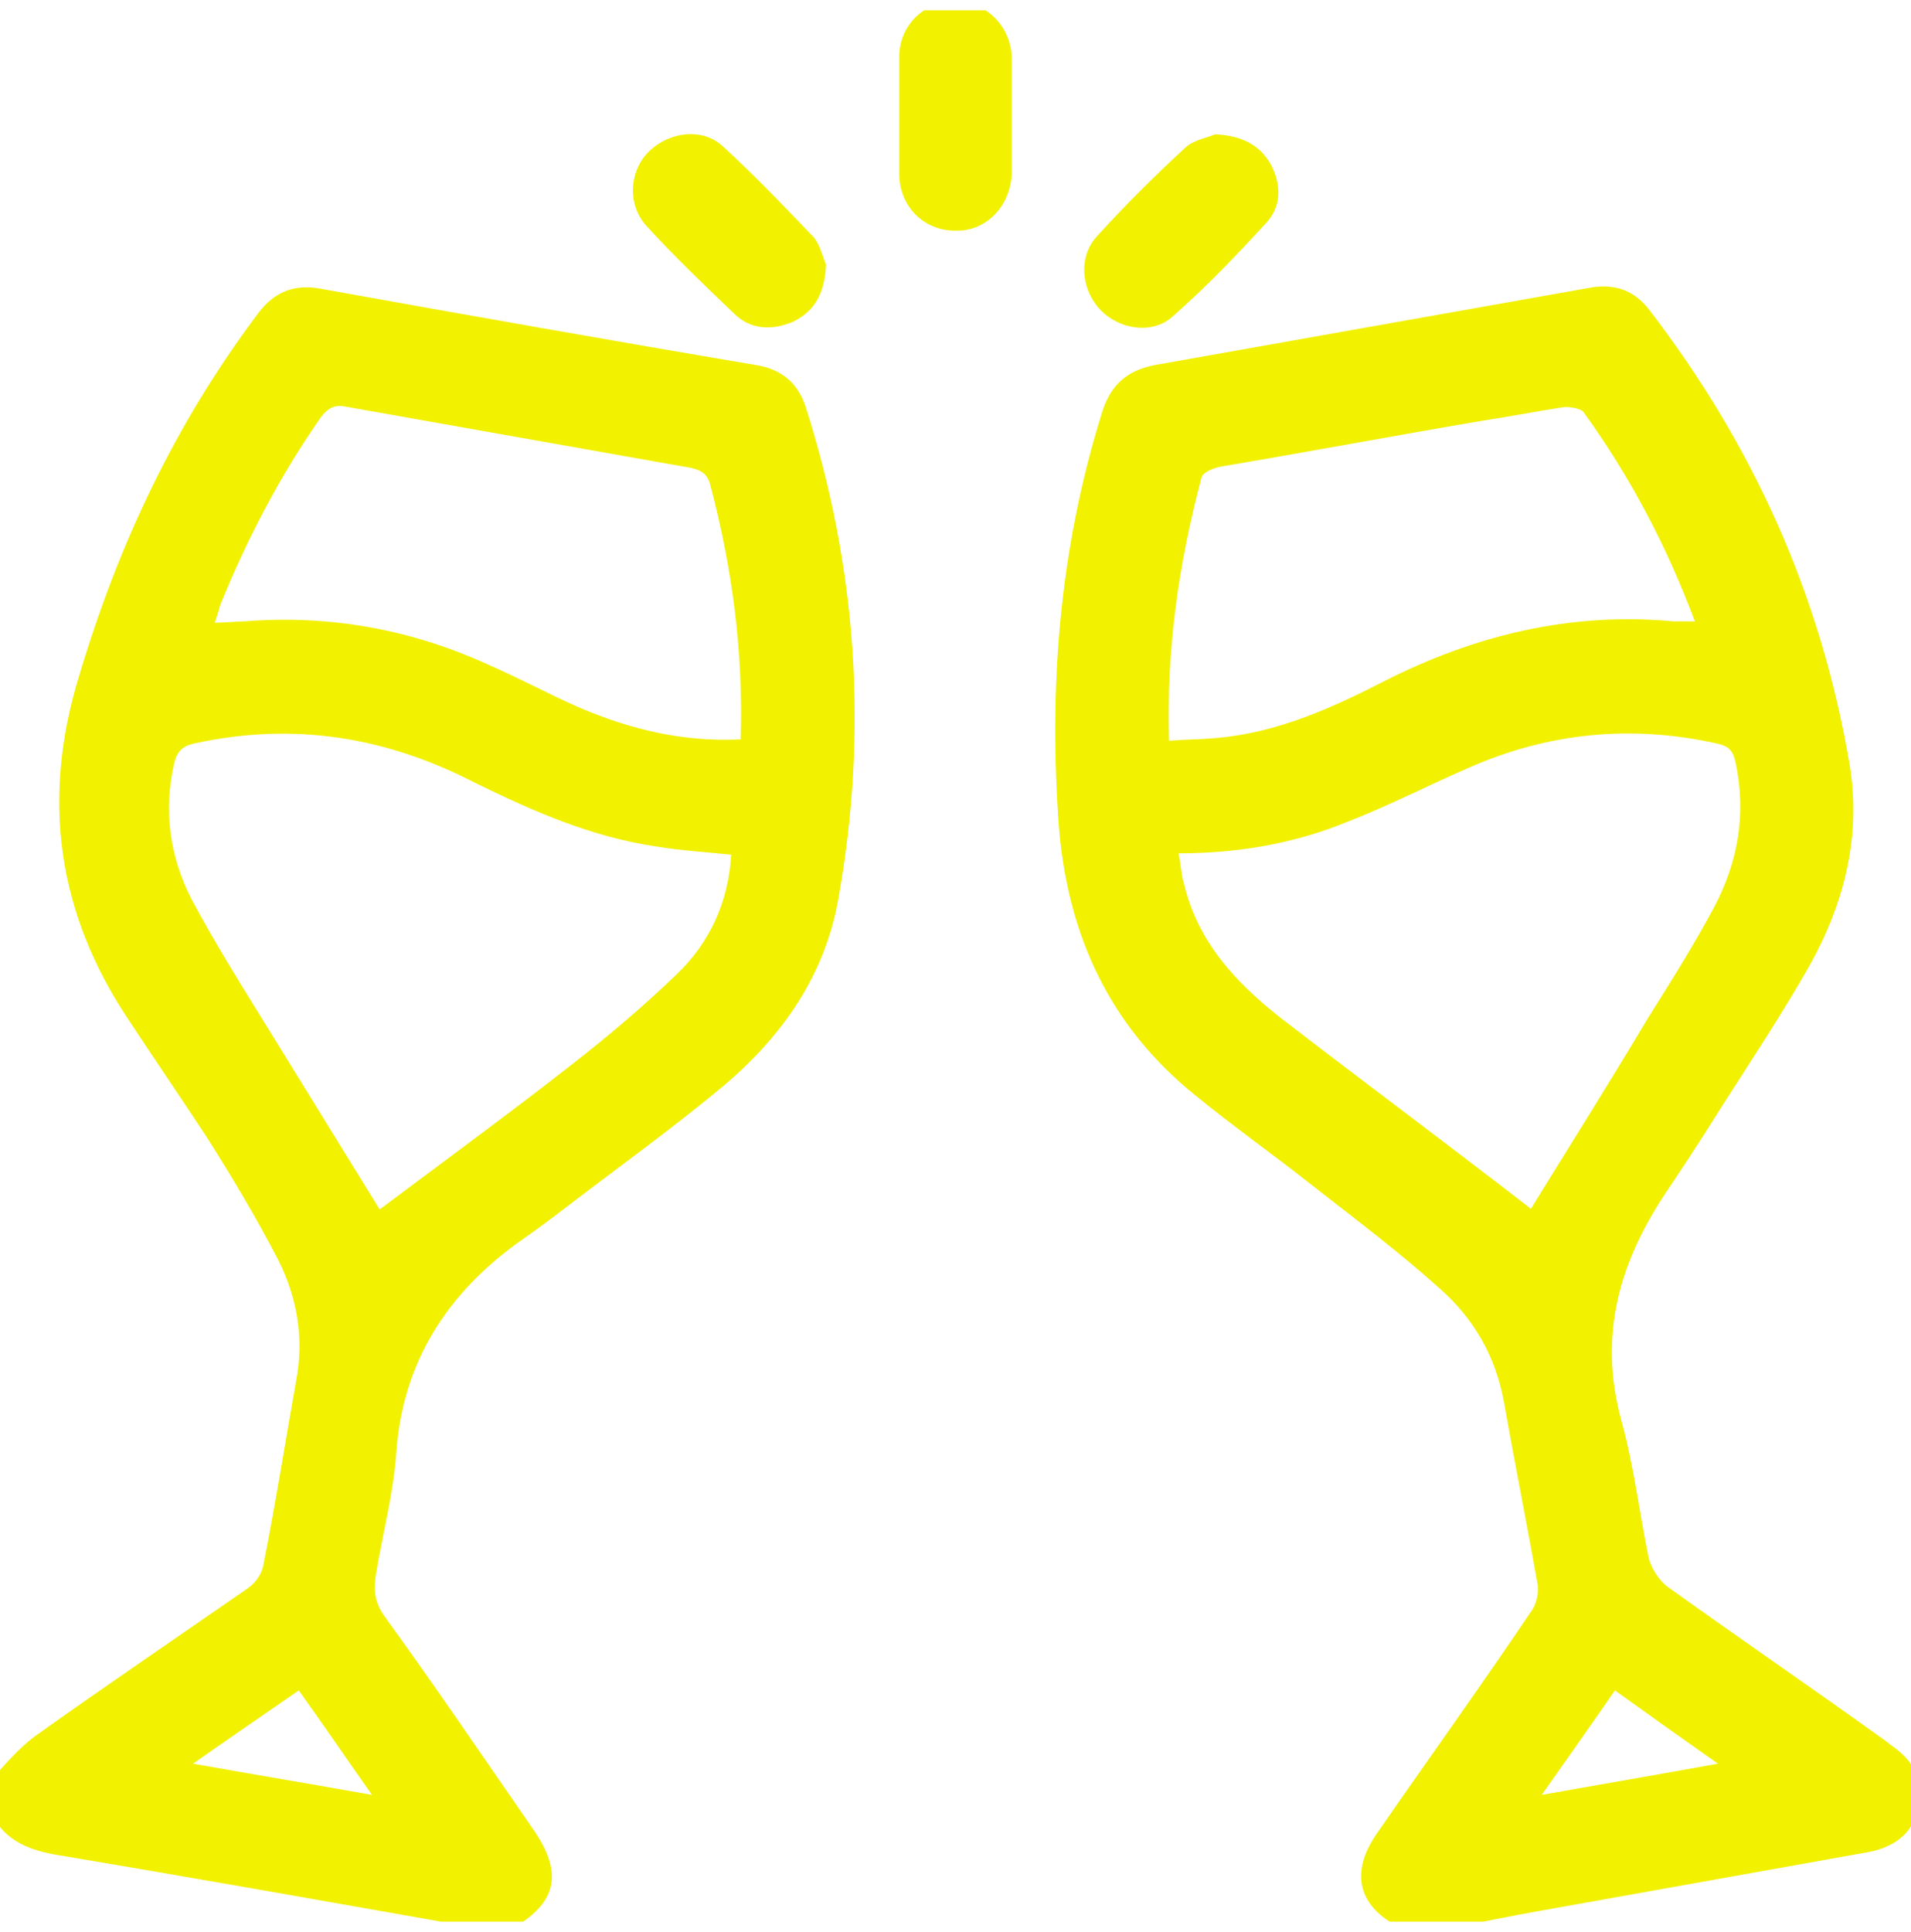
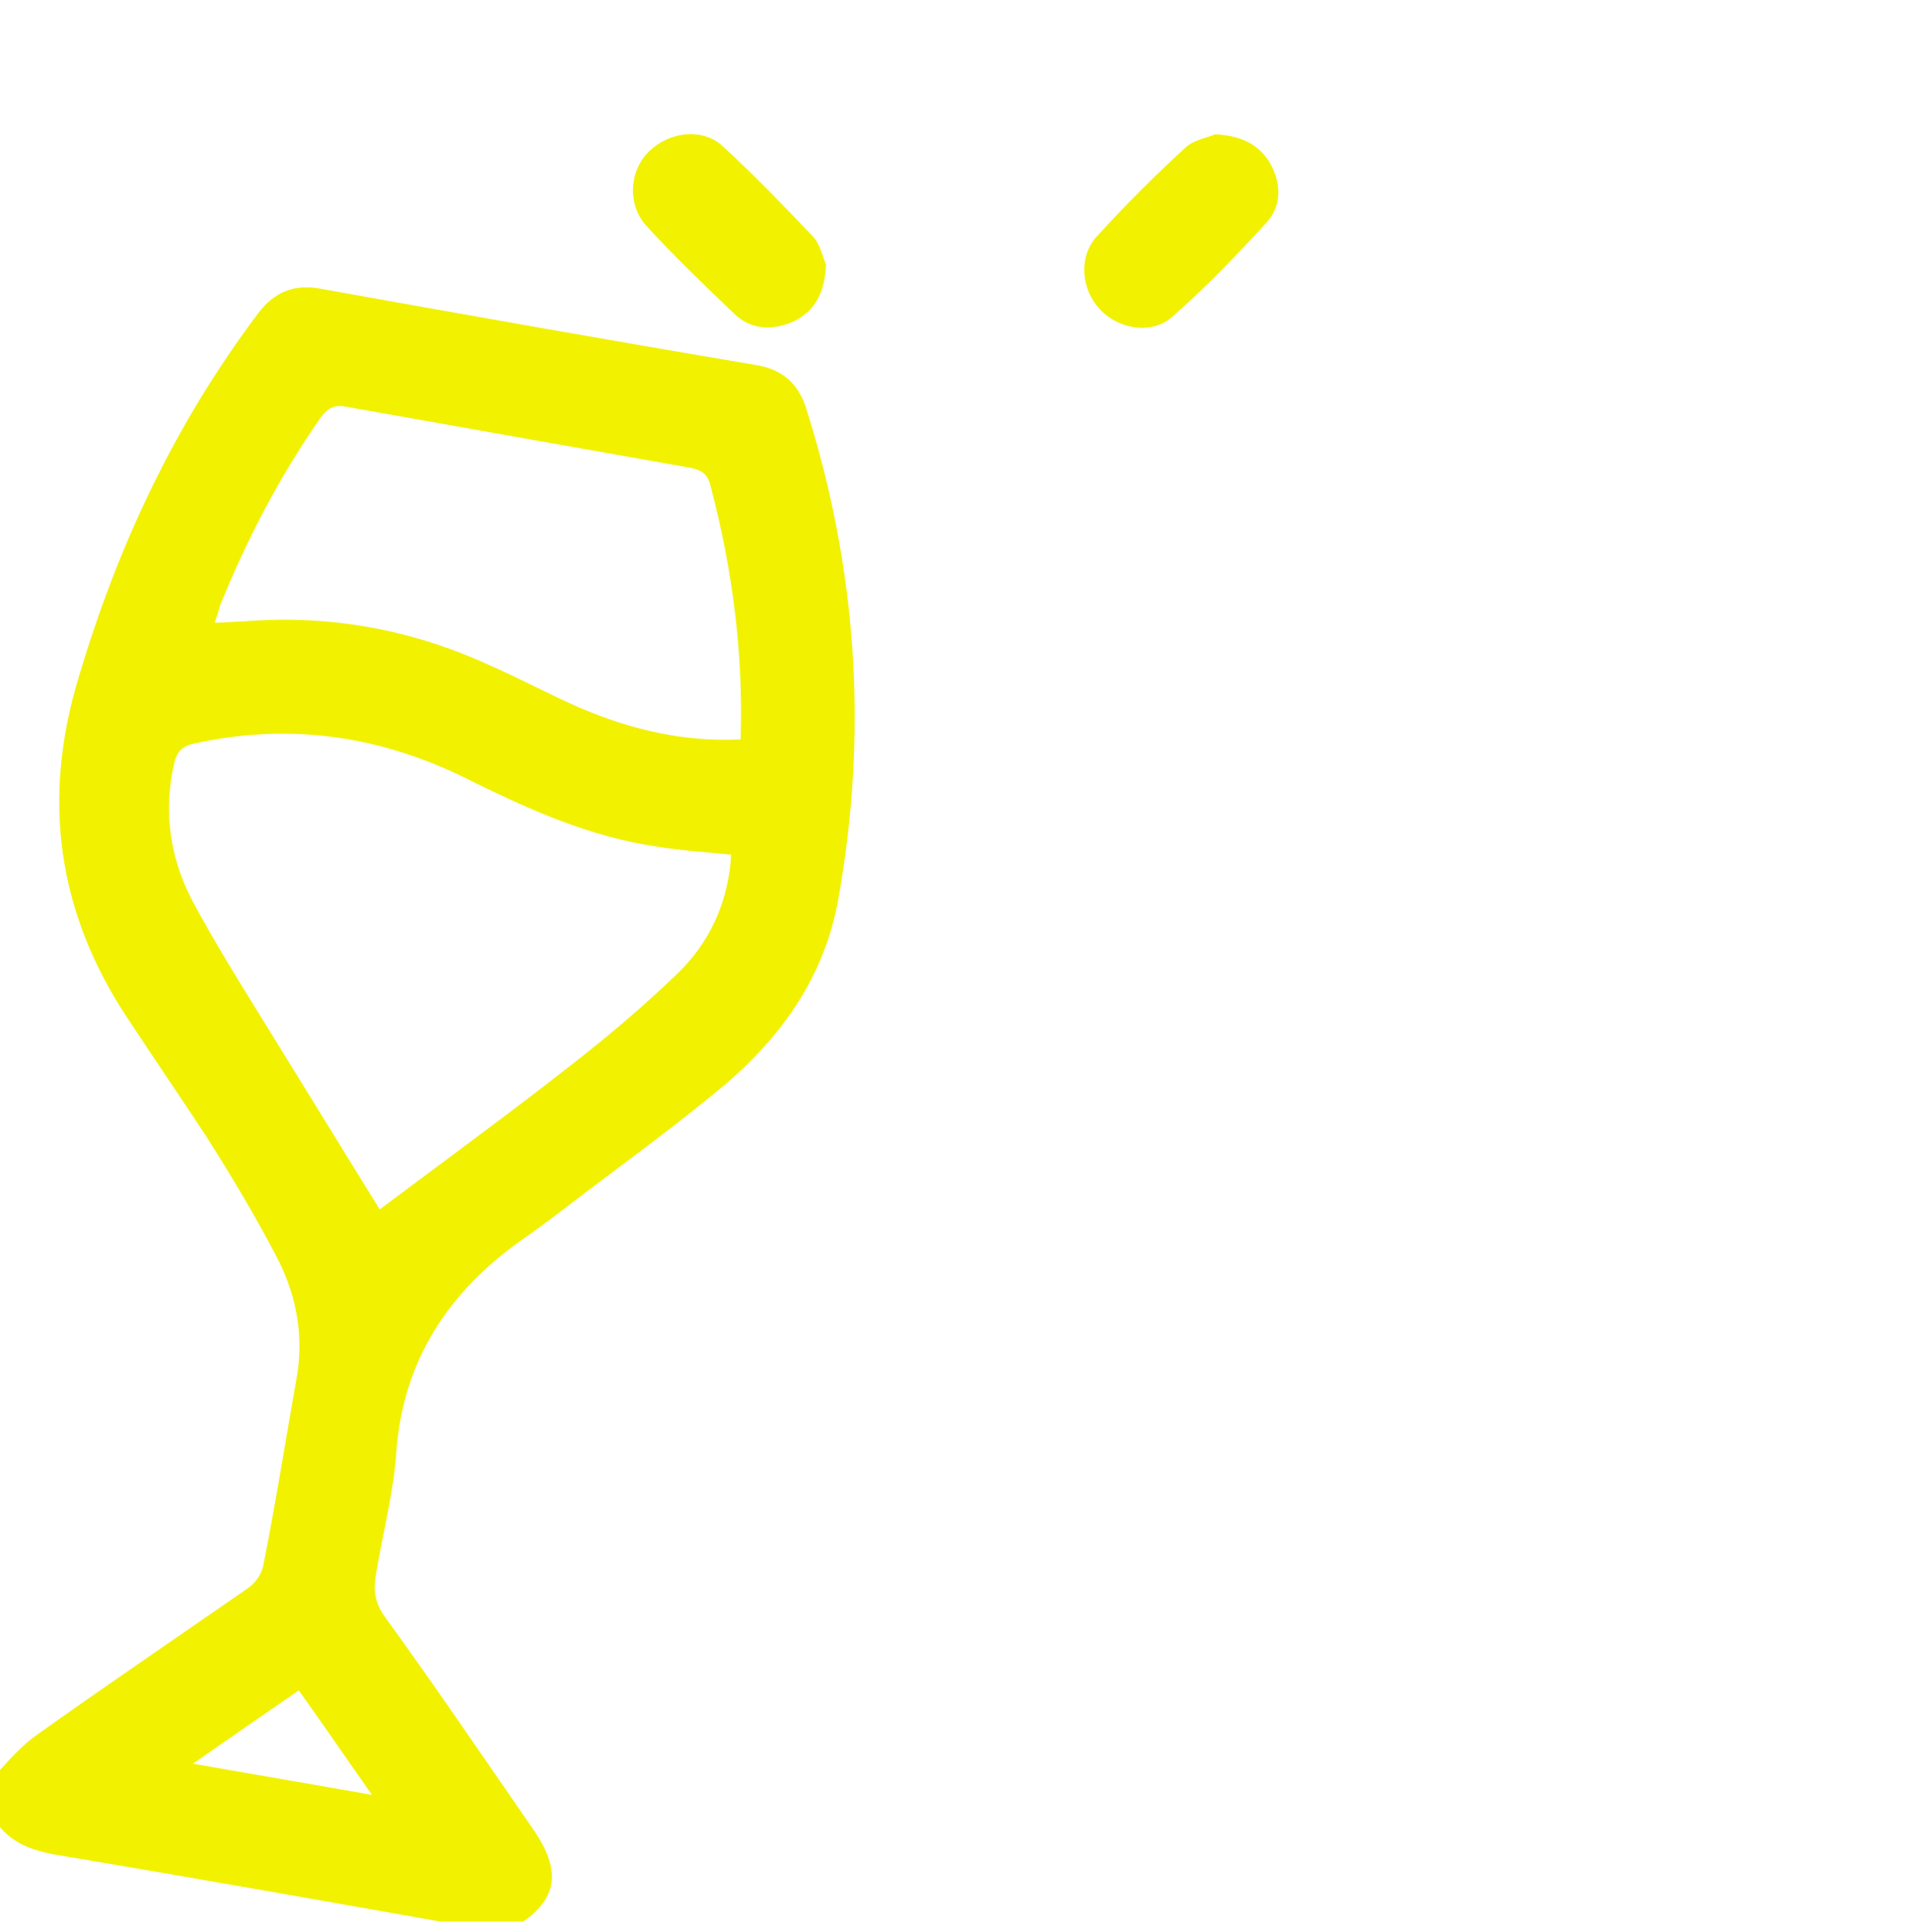
<svg xmlns="http://www.w3.org/2000/svg" width="93" height="94" viewBox="0 0 93 94" fill="none">
  <g clip-path="url(#clip0_2003_122)">
    <path d="M-0.434 86.607C0.226 85.881 0.885 85.089 1.677 84.495C5.107 82.052 8.603 79.676 12.033 77.299C12.429 77.035 12.759 76.573 12.825 76.111C13.419 73.141 13.88 70.17 14.408 67.2C14.804 65.153 14.474 63.173 13.551 61.324C12.495 59.278 11.308 57.298 10.054 55.317C8.801 53.403 7.482 51.489 6.228 49.574C2.798 44.425 2.007 38.88 3.854 32.873C5.767 26.47 8.537 20.595 12.561 15.248C13.353 14.192 14.342 13.796 15.662 14.06C22.654 15.314 29.712 16.569 36.77 17.757C38.024 17.955 38.815 18.615 39.211 19.803C41.718 27.659 42.245 35.646 40.794 43.765C40.135 47.462 38.09 50.367 35.319 52.743C32.878 54.789 30.306 56.638 27.799 58.552C26.942 59.212 26.15 59.806 25.292 60.4C21.796 62.909 19.619 66.209 19.29 70.632C19.158 72.612 18.63 74.593 18.3 76.573C18.168 77.365 18.234 77.959 18.696 78.62C21.137 81.986 23.511 85.485 25.886 88.917C27.469 91.162 27.139 92.614 24.765 93.934C24.303 93.934 23.775 93.934 23.313 93.934C23.116 93.868 22.984 93.802 22.786 93.736C16.057 92.548 9.395 91.36 2.666 90.237C1.215 89.974 0.094 89.445 -0.5 88.059C-0.434 87.597 -0.434 87.135 -0.434 86.607ZM35.583 41.587C34.33 41.455 33.142 41.389 31.955 41.191C28.788 40.729 25.952 39.475 23.116 38.088C18.762 35.844 14.276 35.118 9.461 36.174C8.867 36.306 8.603 36.57 8.471 37.164C7.944 39.475 8.273 41.719 9.329 43.765C10.384 45.746 11.572 47.66 12.759 49.574C14.672 52.677 16.585 55.779 18.498 58.882C18.498 58.948 18.63 58.948 18.432 58.882C21.598 56.506 24.765 54.195 27.799 51.819C29.58 50.432 31.295 48.98 32.944 47.396C34.528 45.878 35.451 43.897 35.583 41.587ZM36.045 35.976C36.177 31.751 35.649 27.725 34.593 23.698C34.462 23.104 34.198 22.906 33.67 22.774C28.063 21.784 22.522 20.793 16.915 19.803C16.321 19.671 15.991 19.803 15.595 20.331C13.617 23.17 12.033 26.206 10.714 29.441C10.648 29.705 10.582 29.903 10.45 30.299C11.044 30.299 11.506 30.233 11.902 30.233C16.057 29.903 20.015 30.629 23.775 32.345C25.292 33.005 26.744 33.798 28.261 34.458C30.767 35.514 33.274 36.108 36.045 35.976ZM18.102 87.333C16.849 85.551 15.727 83.9 14.54 82.25C12.825 83.438 11.176 84.561 9.395 85.815C12.363 86.343 15.134 86.805 18.102 87.333Z" fill="#F1F100" />
-     <path d="M68.302 93.934C68.236 93.868 68.236 93.802 68.17 93.802C66.125 92.812 65.663 91.162 66.983 89.247C69.489 85.617 72.062 82.052 74.503 78.421C74.766 78.091 74.898 77.497 74.832 77.101C74.305 74.13 73.711 71.16 73.183 68.189C72.787 66.011 71.732 64.163 70.083 62.711C68.104 60.928 65.993 59.344 63.882 57.694C61.969 56.175 59.99 54.789 58.143 53.271C54.053 49.97 52.008 45.614 51.547 40.399C51.019 33.533 51.547 26.8 53.592 20.199C53.987 18.813 54.779 18.021 56.23 17.757C63.288 16.502 70.347 15.248 77.405 13.994C78.592 13.796 79.516 14.126 80.242 15.05C85.321 21.651 88.619 28.979 90.004 37.164C90.598 40.663 89.74 43.963 88.091 46.934C86.706 49.376 85.123 51.753 83.606 54.129C82.748 55.515 81.825 56.901 80.901 58.288C78.724 61.654 77.801 65.153 78.922 69.18C79.516 71.358 79.78 73.602 80.242 75.847C80.374 76.309 80.703 76.837 81.099 77.167C84.595 79.675 88.157 82.118 91.653 84.626C91.851 84.758 91.983 84.89 92.181 85.022C93.171 85.749 93.632 86.673 93.369 87.927C93.105 89.181 92.247 89.841 90.994 90.105C85.849 91.029 80.637 91.954 75.492 92.878C73.579 93.208 71.666 93.604 69.753 94C69.291 93.934 68.764 93.934 68.302 93.934ZM57.352 41.521C57.483 42.115 57.483 42.577 57.615 42.973C58.275 45.812 60.122 47.792 62.299 49.508C66.323 52.611 70.413 55.647 74.503 58.816C74.371 58.882 74.437 58.882 74.503 58.816C76.415 55.713 78.329 52.677 80.176 49.574C81.297 47.792 82.418 46.01 83.408 44.161C84.595 41.917 84.991 39.606 84.463 37.098C84.331 36.504 84.133 36.306 83.54 36.174C79.384 35.25 75.36 35.646 71.468 37.362C69.489 38.22 67.576 39.21 65.531 40.003C62.959 41.059 60.188 41.521 57.352 41.521ZM56.89 36.042C57.747 35.976 58.473 35.976 59.199 35.91C62.167 35.646 64.806 34.458 67.378 33.137C71.798 30.893 76.481 29.771 81.429 30.233C81.759 30.233 82.089 30.233 82.484 30.233C81.099 26.536 79.318 23.17 77.075 20.067C76.943 19.869 76.415 19.803 76.152 19.803C74.832 20.001 73.513 20.265 72.194 20.463C67.906 21.189 63.684 21.981 59.397 22.707C59.067 22.773 58.539 22.972 58.473 23.236C57.352 27.46 56.758 31.619 56.89 36.042ZM75.03 87.333C77.999 86.805 80.703 86.343 83.606 85.815C81.825 84.56 80.242 83.438 78.592 82.25C77.405 83.966 76.284 85.55 75.03 87.333Z" fill="#F1F100" />
-     <path d="M49.237 5.676C49.237 6.6 49.237 7.524 49.237 8.449C49.172 10.033 47.984 11.287 46.467 11.221C44.95 11.221 43.763 10.033 43.763 8.449C43.763 6.534 43.763 4.686 43.763 2.772C43.763 1.254 44.95 0.066 46.467 0.066C47.984 0.066 49.172 1.254 49.237 2.772C49.237 3.762 49.237 4.752 49.237 5.676Z" fill="#F1F100" />
    <path d="M40.2 12.871C40.134 14.258 39.672 15.116 38.617 15.644C37.562 16.106 36.506 16.04 35.715 15.248C34.264 13.861 32.813 12.475 31.427 10.957C30.504 9.901 30.636 8.251 31.625 7.327C32.615 6.403 34.198 6.205 35.187 7.129C36.704 8.515 38.155 10.033 39.606 11.551C39.936 11.947 40.068 12.607 40.2 12.871Z" fill="#F1F100" />
    <path d="M59.132 6.535C60.452 6.601 61.309 7.063 61.837 7.987C62.364 8.977 62.364 10.033 61.639 10.825C60.188 12.409 58.737 13.927 57.088 15.38C56.098 16.304 54.449 16.04 53.526 15.05C52.602 14.059 52.47 12.475 53.394 11.485C54.779 9.967 56.23 8.515 57.747 7.129C58.143 6.799 58.868 6.667 59.132 6.535Z" fill="#F1F100" />
  </g>
  <defs>
    <clipPath id="clip0_2003_122">
      <rect width="93" height="93" fill="white" transform="translate(0 0.5)" />
    </clipPath>
  </defs>
</svg>